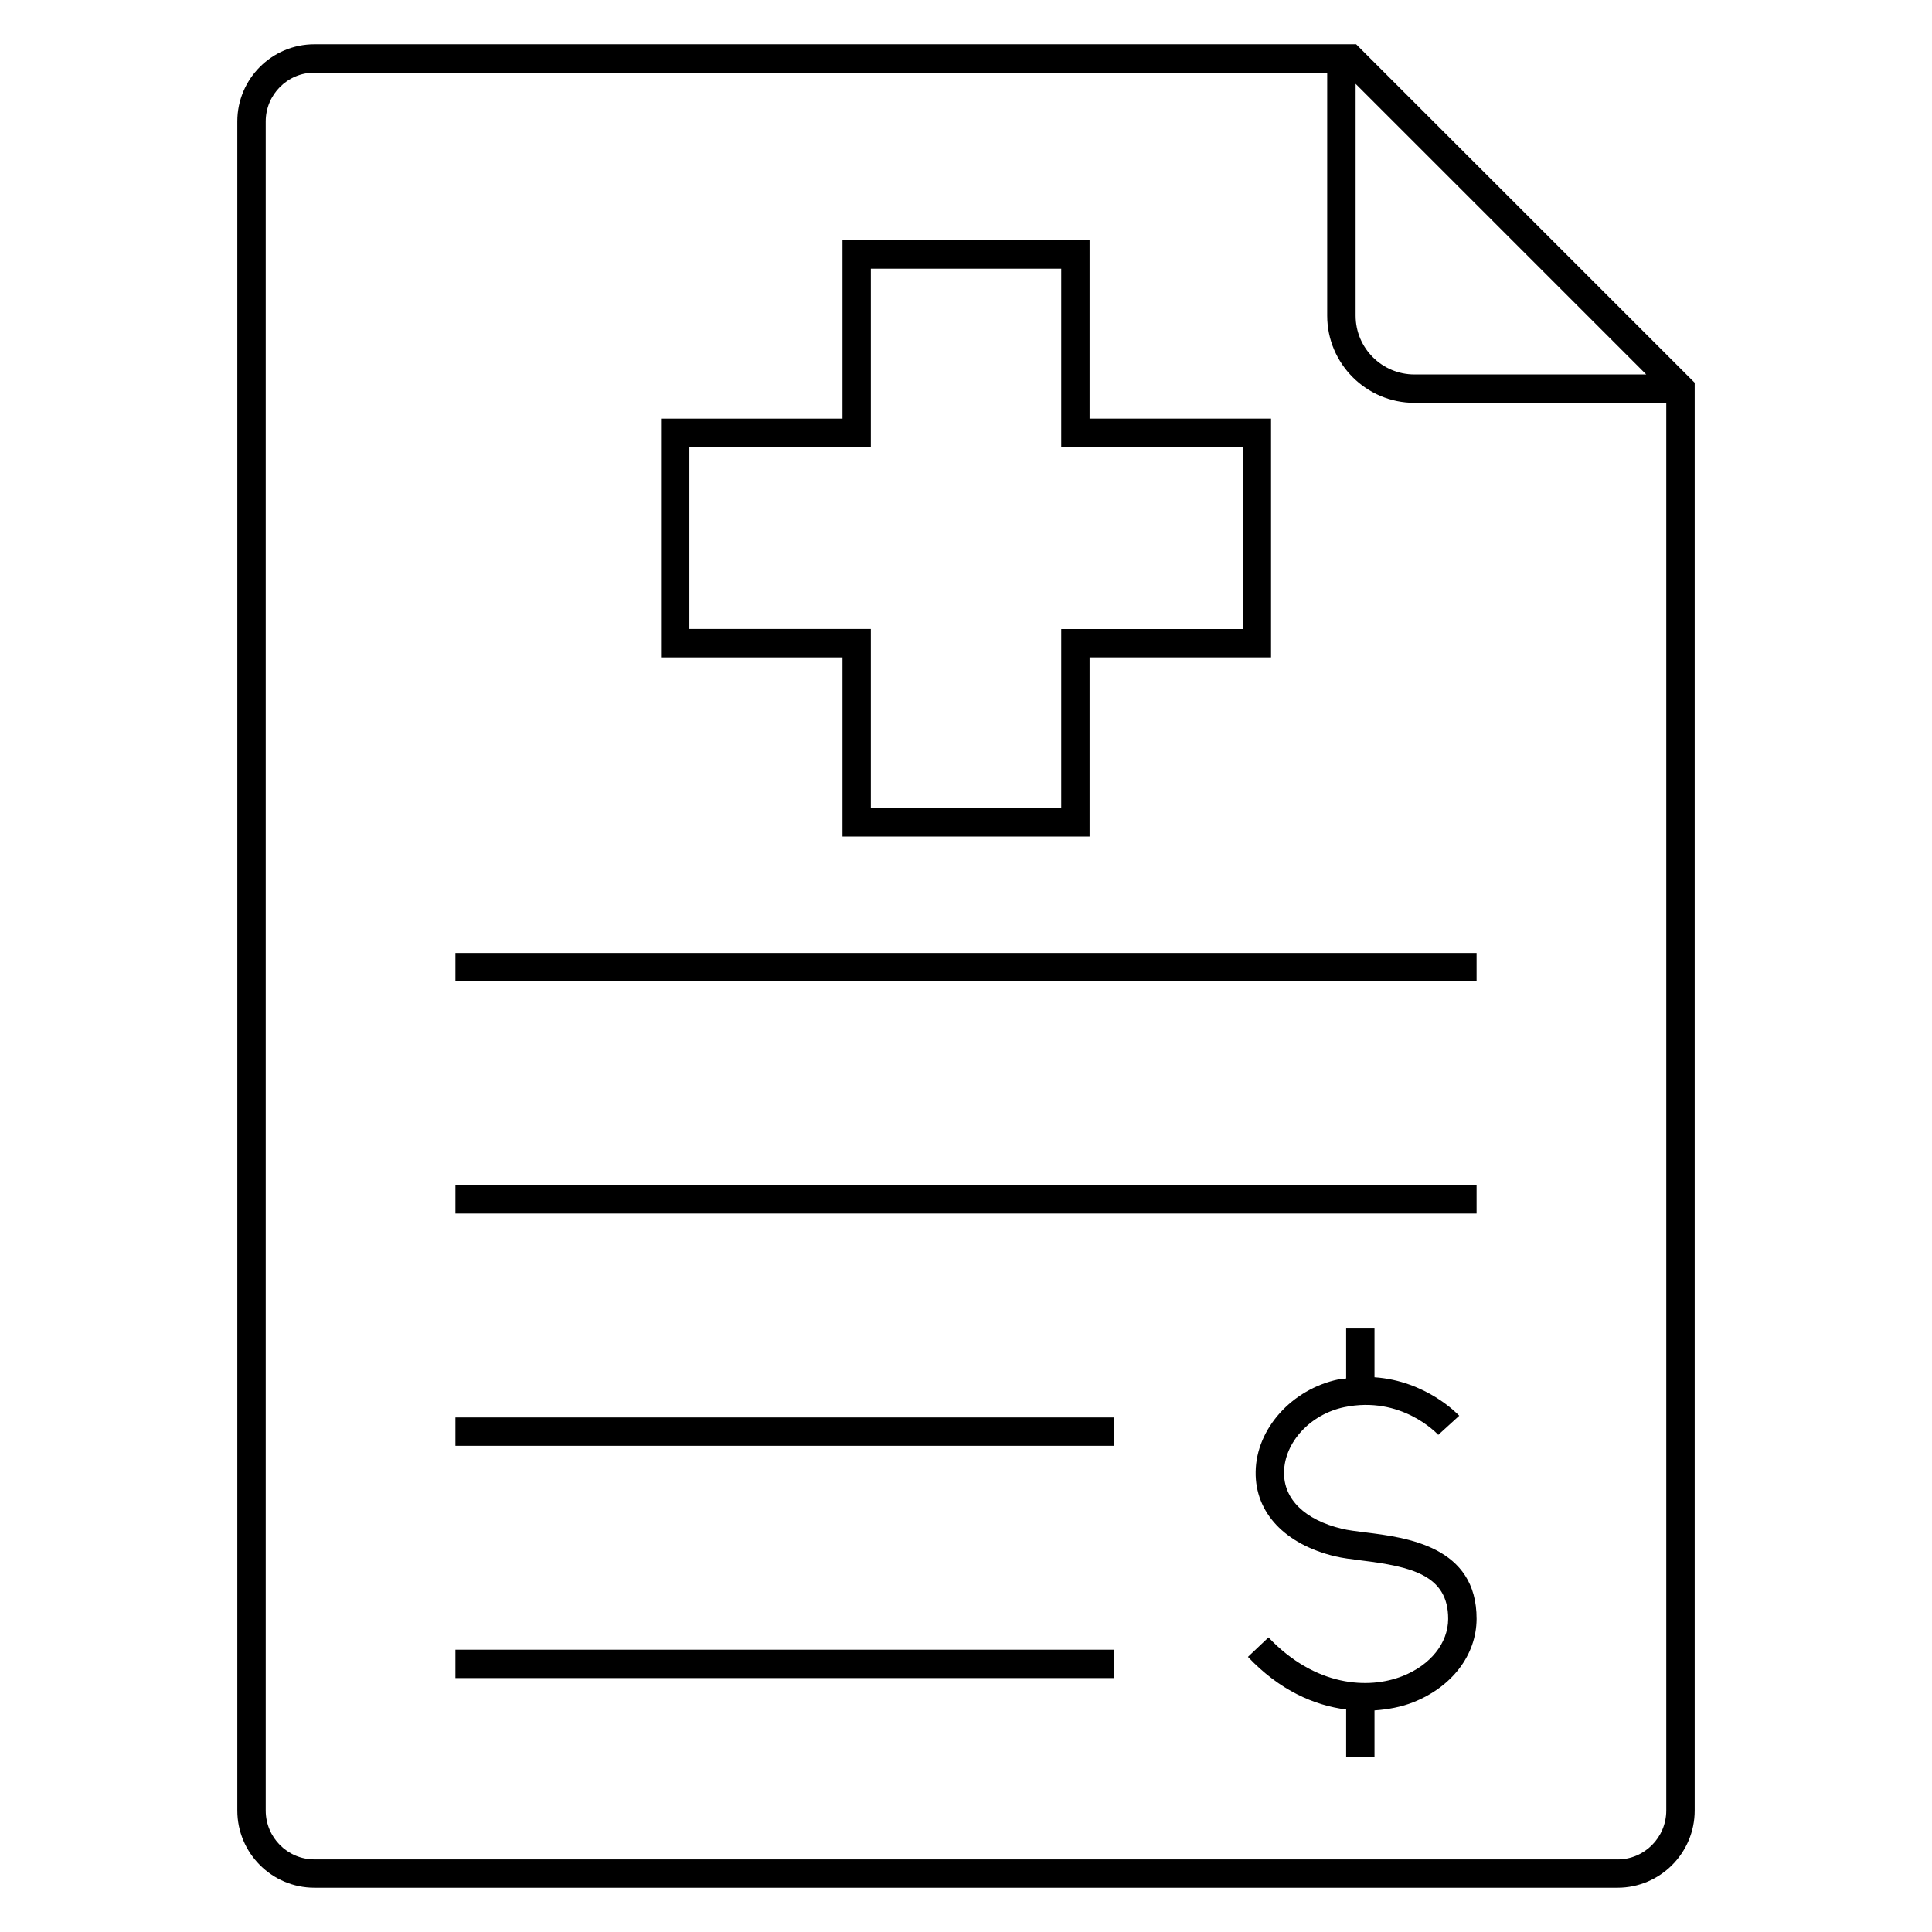
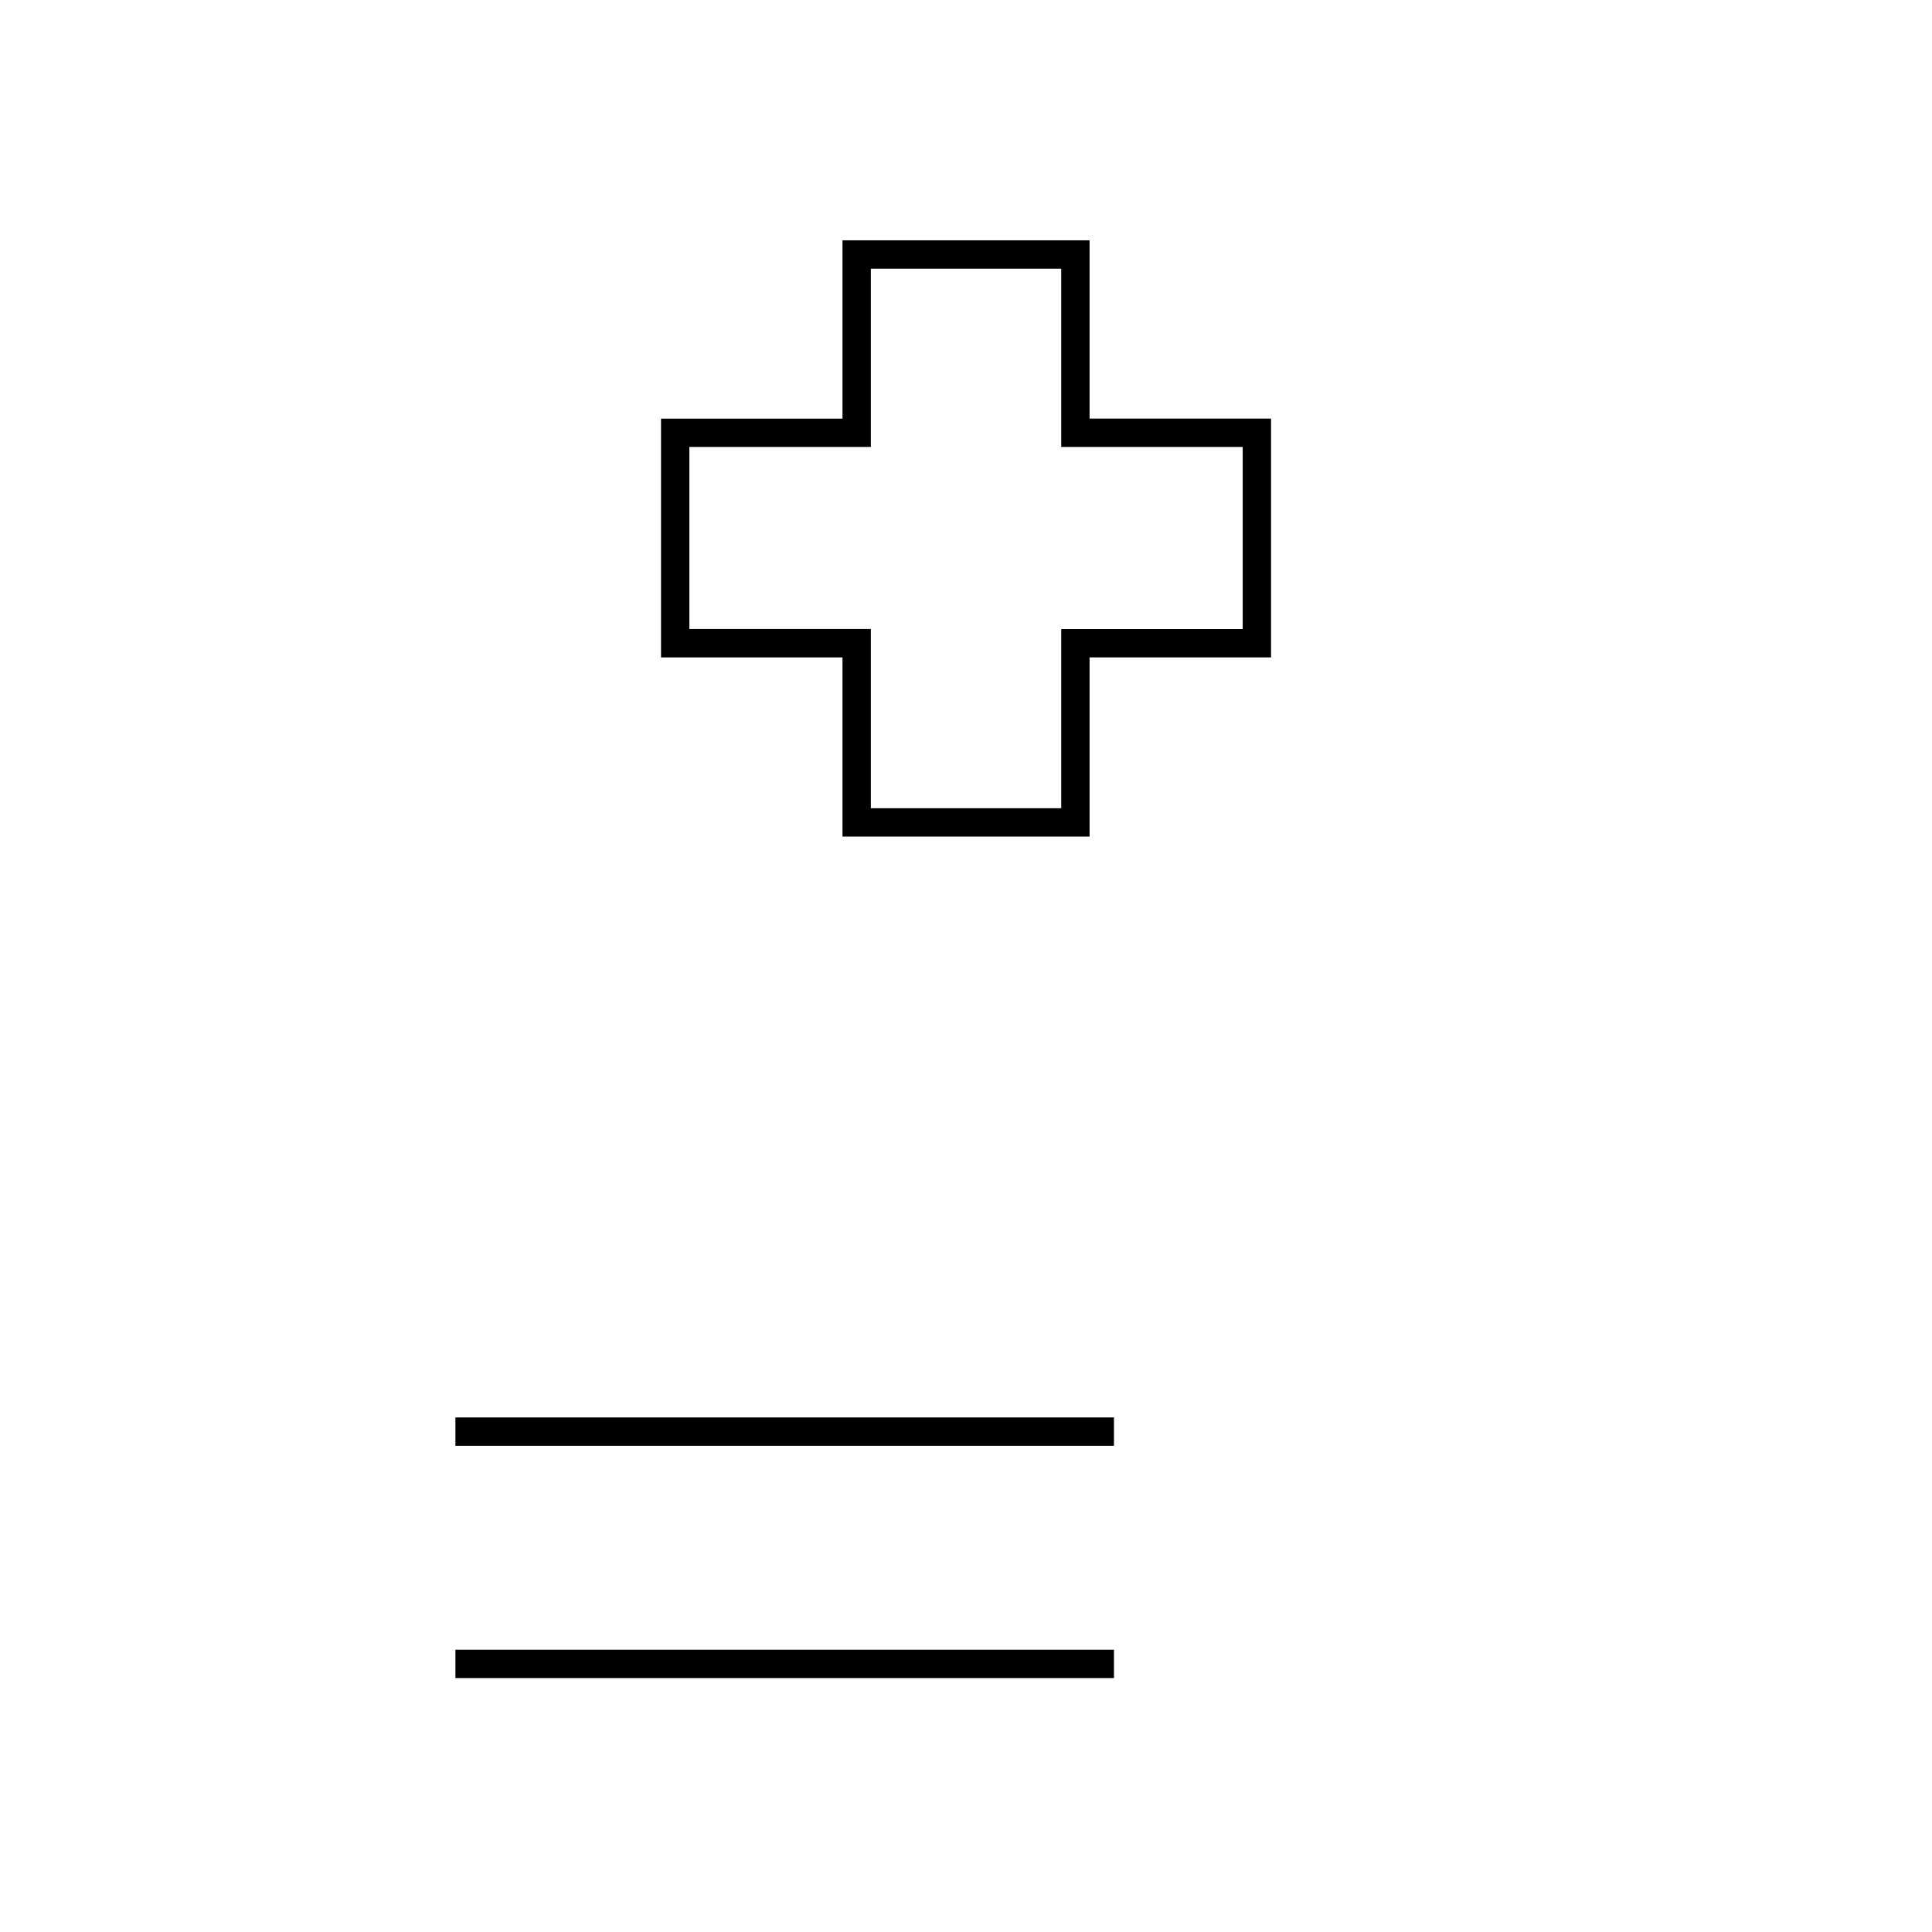
<svg xmlns="http://www.w3.org/2000/svg" fill="#000000" width="800px" height="800px" version="1.1" viewBox="144 144 512 512">
  <g>
    <path d="m432.75 365.7h-65.48v-47.48h-48.09v-63.281h48.09v-47.254h65.48v47.25h48.09v63.281h-48.09zm-57.969-7.512h50.457v-47.48h48.09v-48.262h-48.09v-47.234h-50.457v47.234h-48.09v48.242h48.09z" />
-     <path d="m503.39 155.73h-276.06c-11.266 0-20.441 9.16-20.441 20.441v447.64c0 11.281 9.176 20.457 20.441 20.457h345.34c11.266 0 20.441-9.176 20.441-20.457v-378.38zm-0.152 10.473 77.035 77.035h-61.418c-8.609 0-15.602-6.977-15.602-15.574v-61.461zm69.434 470.56h-345.34c-7.129 0-12.914-5.801-12.914-12.945v-447.64c0-7.129 5.785-12.93 12.914-12.93h268.39v64.426c0 12.719 10.383 23.082 23.129 23.082h66.73v373.07c-0.016 7.144-5.801 12.945-12.914 12.945z" />
    <path d="m264.69 581.19h174.52v7.512h-174.52z" />
    <path d="m264.69 519.64h174.52v7.512h-174.52z" />
-     <path d="m264.69 458.09h270.62v7.512h-270.62z" />
-     <path d="m264.69 396.55h270.62v7.512h-270.62z" />
-     <path d="m505.72 550.09c-2.336-0.305-4.457-0.551-6.078-0.945-9.863-2.367-15.465-7.832-15.359-14.992 0.121-7.938 6.961-15.359 15.969-17.238 15.07-3.113 24.504 6.902 24.902 7.344l5.559-5.07c-0.414-0.441-8.777-9.25-22.457-10.199v-12.93h-7.512v13.25c-0.688 0.121-1.312 0.09-2.031 0.246-12.352 2.582-21.801 13.082-21.953 24.488-0.168 10.824 7.727 19.207 21.098 22.41 1.863 0.441 4.258 0.75 6.93 1.082 13.055 1.617 23.039 3.801 22.992 15.512-0.031 6.398-4.672 12.199-12.074 15.129-9.055 3.586-23.16 2.793-35.543-10.242l-5.449 5.16c8.41 8.887 17.559 12.84 26.031 13.938v12.578h7.512v-12.336c3.711-0.258 7.207-0.945 10.215-2.137 10.336-4.078 16.777-12.535 16.84-22.074 0.059-19.281-18.492-21.602-29.59-22.973z" />
+     <path d="m264.69 458.09h270.62h-270.62z" />
  </g>
</svg>